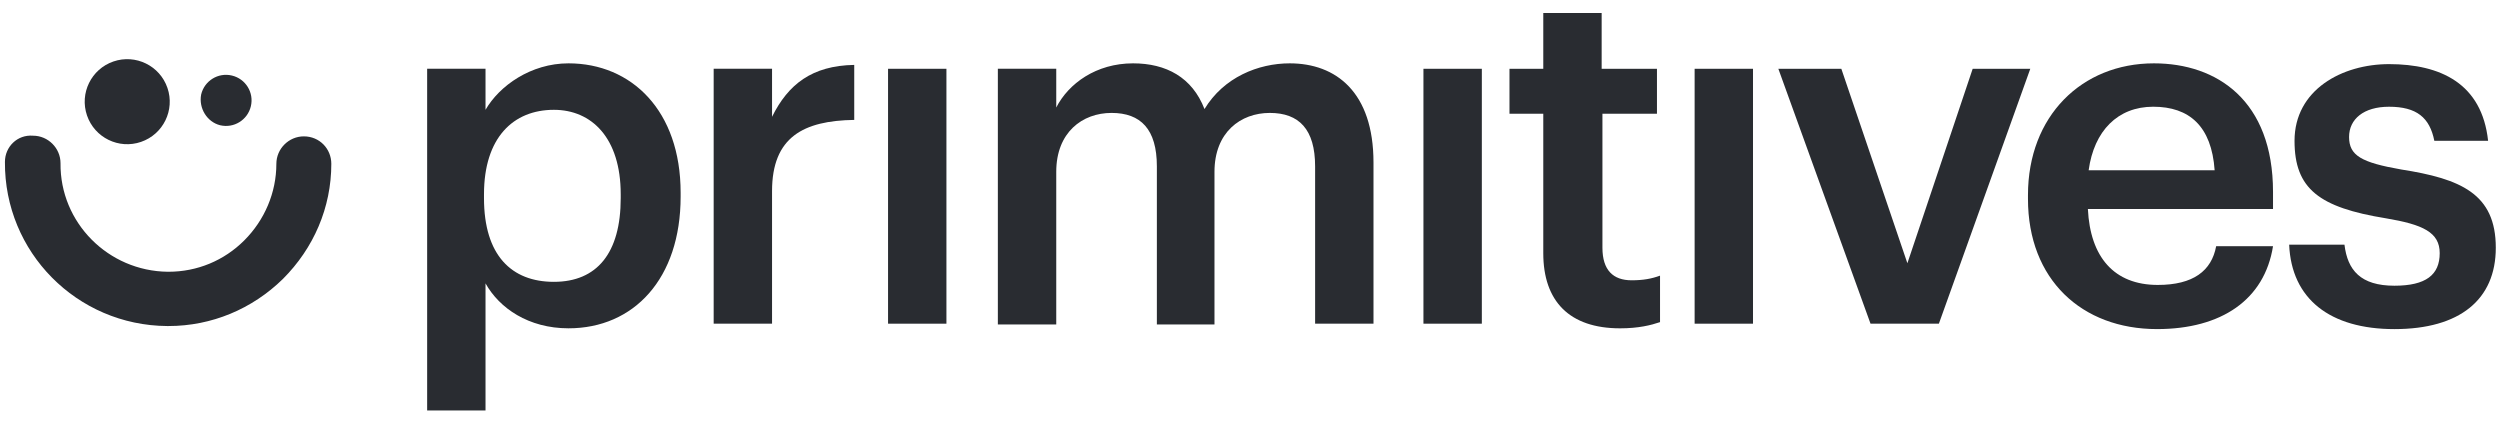
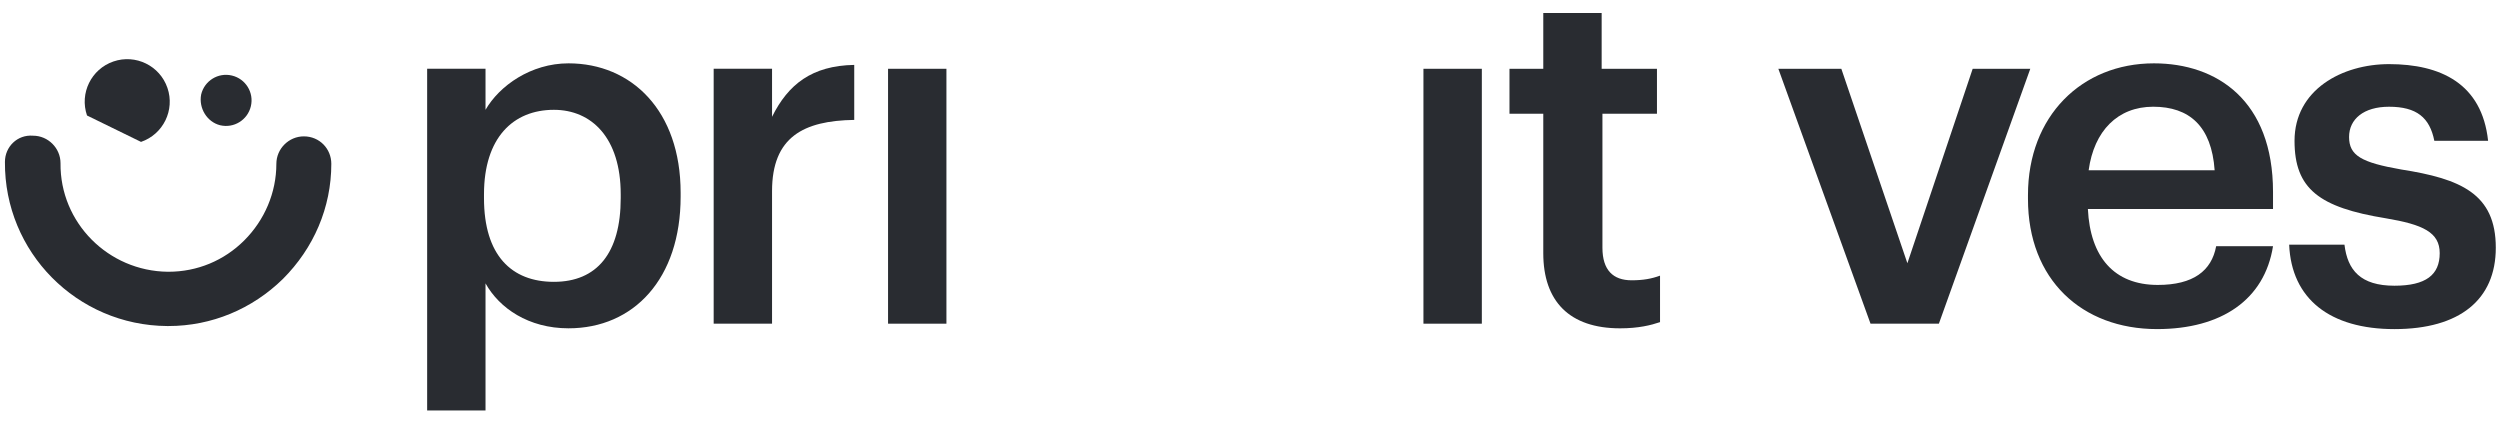
<svg xmlns="http://www.w3.org/2000/svg" width="154" height="26" viewBox="0 0 154 26" fill="none">
  <g clip-path="url(#clip0_3453_509)">
    <path d="M18.717 8.4C17.79 8.4 17.024 9.165 17.024 10.092C17.024 11.865 16.299 13.557 15.05 14.806C13.801 16.055 12.149 16.74 10.376 16.74H10.336C6.67 16.7 3.688 13.718 3.728 10.052C3.728 9.125 2.963 8.359 2.036 8.359C1.069 8.279 0.304 9.044 0.304 9.971C0.263 15.531 4.736 20.044 10.296 20.084C10.336 20.084 10.336 20.084 10.376 20.084C13.036 20.084 15.534 19.037 17.427 17.183C19.321 15.289 20.409 12.791 20.409 10.092C20.409 9.165 19.683 8.4 18.717 8.4Z" fill="#292C31" />
    <path d="M13.559 7.715C14.406 7.916 15.252 7.392 15.453 6.546C15.655 5.7 15.131 4.854 14.285 4.653C13.439 4.451 12.592 4.975 12.391 5.821C12.23 6.667 12.754 7.513 13.559 7.715Z" fill="#292C31" />
-     <path d="M8.687 8.741C10.055 8.272 10.784 6.782 10.314 5.414C9.845 4.046 8.355 3.318 6.987 3.787C5.619 4.257 4.891 5.746 5.36 7.114C5.83 8.482 7.319 9.211 8.687 8.741Z" fill="#292C31" />
+     <path d="M8.687 8.741C10.055 8.272 10.784 6.782 10.314 5.414C9.845 4.046 8.355 3.318 6.987 3.787C5.619 4.257 4.891 5.746 5.36 7.114Z" fill="#292C31" />
    <path d="M26.312 4.236H29.908V6.765C30.76 5.286 32.7 3.902 35.019 3.902C38.899 3.902 41.927 6.813 41.927 11.872V12.111C41.927 17.17 39.041 20.224 35.019 20.224C32.558 20.224 30.76 18.983 29.908 17.456V25.283H26.312V4.236ZM38.236 12.206V11.968C38.236 8.483 36.438 6.765 34.12 6.765C31.612 6.765 29.814 8.483 29.814 11.968V12.206C29.814 15.738 31.517 17.361 34.12 17.361C36.77 17.361 38.236 15.595 38.236 12.206Z" fill="#292C31" />
    <path d="M43.962 4.236H47.558V7.195C48.552 5.191 50.018 4.045 52.621 3.998V7.386C49.498 7.434 47.558 8.436 47.558 11.777V19.939H43.962V4.236Z" fill="#292C31" />
    <path d="M54.704 4.237H58.3V19.939H54.704V4.237Z" fill="#292C31" />
-     <path d="M61.468 4.236H65.065V6.622C65.822 5.143 67.525 3.902 69.796 3.902C71.831 3.902 73.44 4.761 74.197 6.718C75.38 4.761 77.509 3.902 79.449 3.902C82.288 3.902 84.607 5.668 84.607 10.011V19.938H81.011V10.249C81.011 7.959 80.017 6.956 78.219 6.956C76.421 6.956 74.812 8.149 74.812 10.584V19.986H71.263V10.249C71.263 7.959 70.27 6.956 68.472 6.956C66.673 6.956 65.065 8.149 65.065 10.584V19.986H61.468V4.236Z" fill="#292C31" />
    <path d="M87.684 4.237H91.281V19.939H87.684V4.237Z" fill="#292C31" />
    <path d="M95.066 15.595V7.005H92.984V4.237H95.066V0.8H98.662V4.237H102.069V7.005H98.71V15.261C98.71 16.645 99.372 17.266 100.508 17.266C101.217 17.266 101.738 17.171 102.258 16.98V19.843C101.691 20.034 100.933 20.225 99.798 20.225C96.675 20.225 95.066 18.555 95.066 15.595Z" fill="#292C31" />
-     <path d="M104.389 4.237H107.985V19.939H104.389V4.237Z" fill="#292C31" />
    <path d="M109.546 4.237H113.426L117.495 16.216L121.517 4.237H125.066L119.435 19.939H115.224L109.546 4.237Z" fill="#292C31" />
    <path d="M124.923 12.254V12.015C124.923 7.147 128.236 3.902 132.683 3.902C136.564 3.902 140.018 6.193 140.018 11.824V12.874H128.614C128.756 15.833 130.223 17.552 132.92 17.552C135.097 17.552 136.232 16.692 136.516 15.165H140.018C139.497 18.458 136.847 20.272 132.873 20.272C128.236 20.272 124.923 17.218 124.923 12.254ZM136.422 10.488C136.232 7.768 134.86 6.574 132.636 6.574C130.459 6.574 128.993 8.054 128.661 10.488H136.422Z" fill="#292C31" />
    <path d="M141.012 15.07H144.419C144.608 16.645 145.413 17.6 147.495 17.6C149.435 17.6 150.286 16.932 150.286 15.595C150.286 14.307 149.245 13.83 146.974 13.448C142.857 12.78 141.343 11.634 141.343 8.675C141.343 5.525 144.277 3.95 147.163 3.95C150.334 3.95 152.889 5.143 153.267 8.675H149.955C149.671 7.243 148.867 6.575 147.163 6.575C145.602 6.575 144.703 7.339 144.703 8.437C144.703 9.582 145.46 10.011 147.92 10.441C151.564 11.014 153.741 11.921 153.741 15.261C153.741 18.459 151.517 20.273 147.495 20.273C143.52 20.273 141.154 18.411 141.012 15.07Z" fill="#292C31" />
  </g>
  <defs>
    <clipPath id="clip0_3453_509">
      <rect width="153.437" height="24.483" fill="white" transform="translate(0.303 0.8)" />
    </clipPath>
  </defs>
</svg>